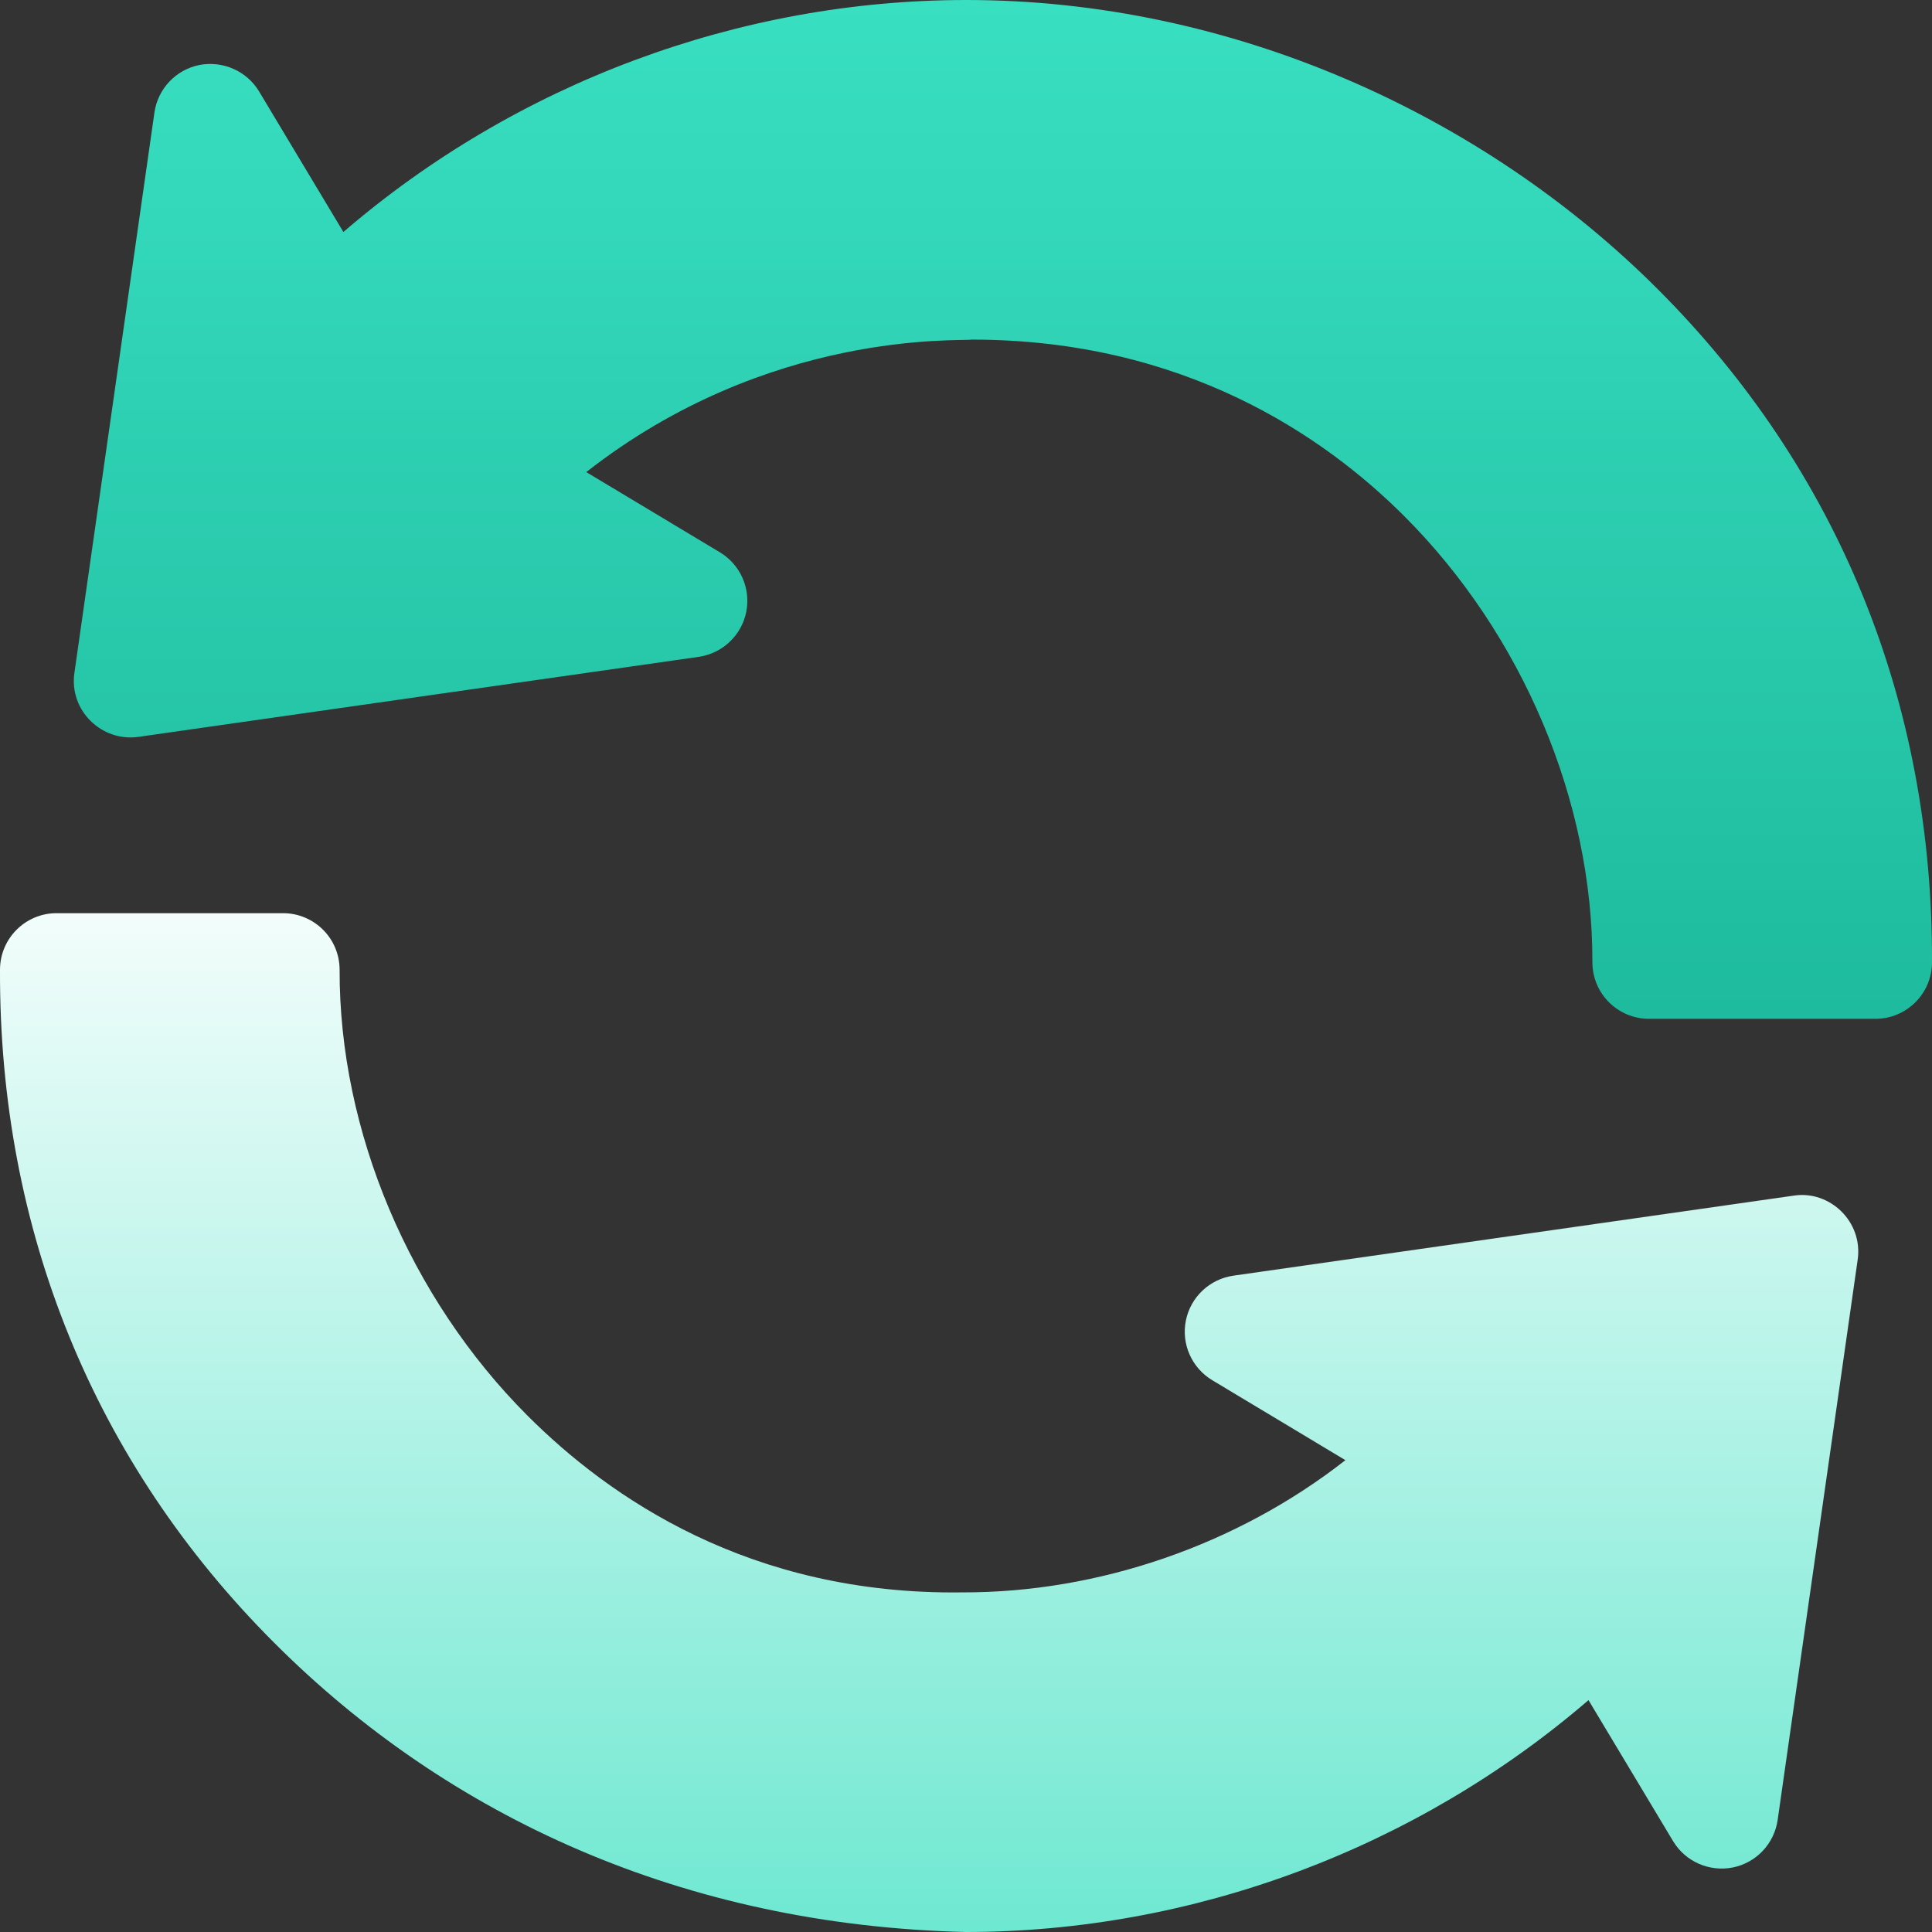
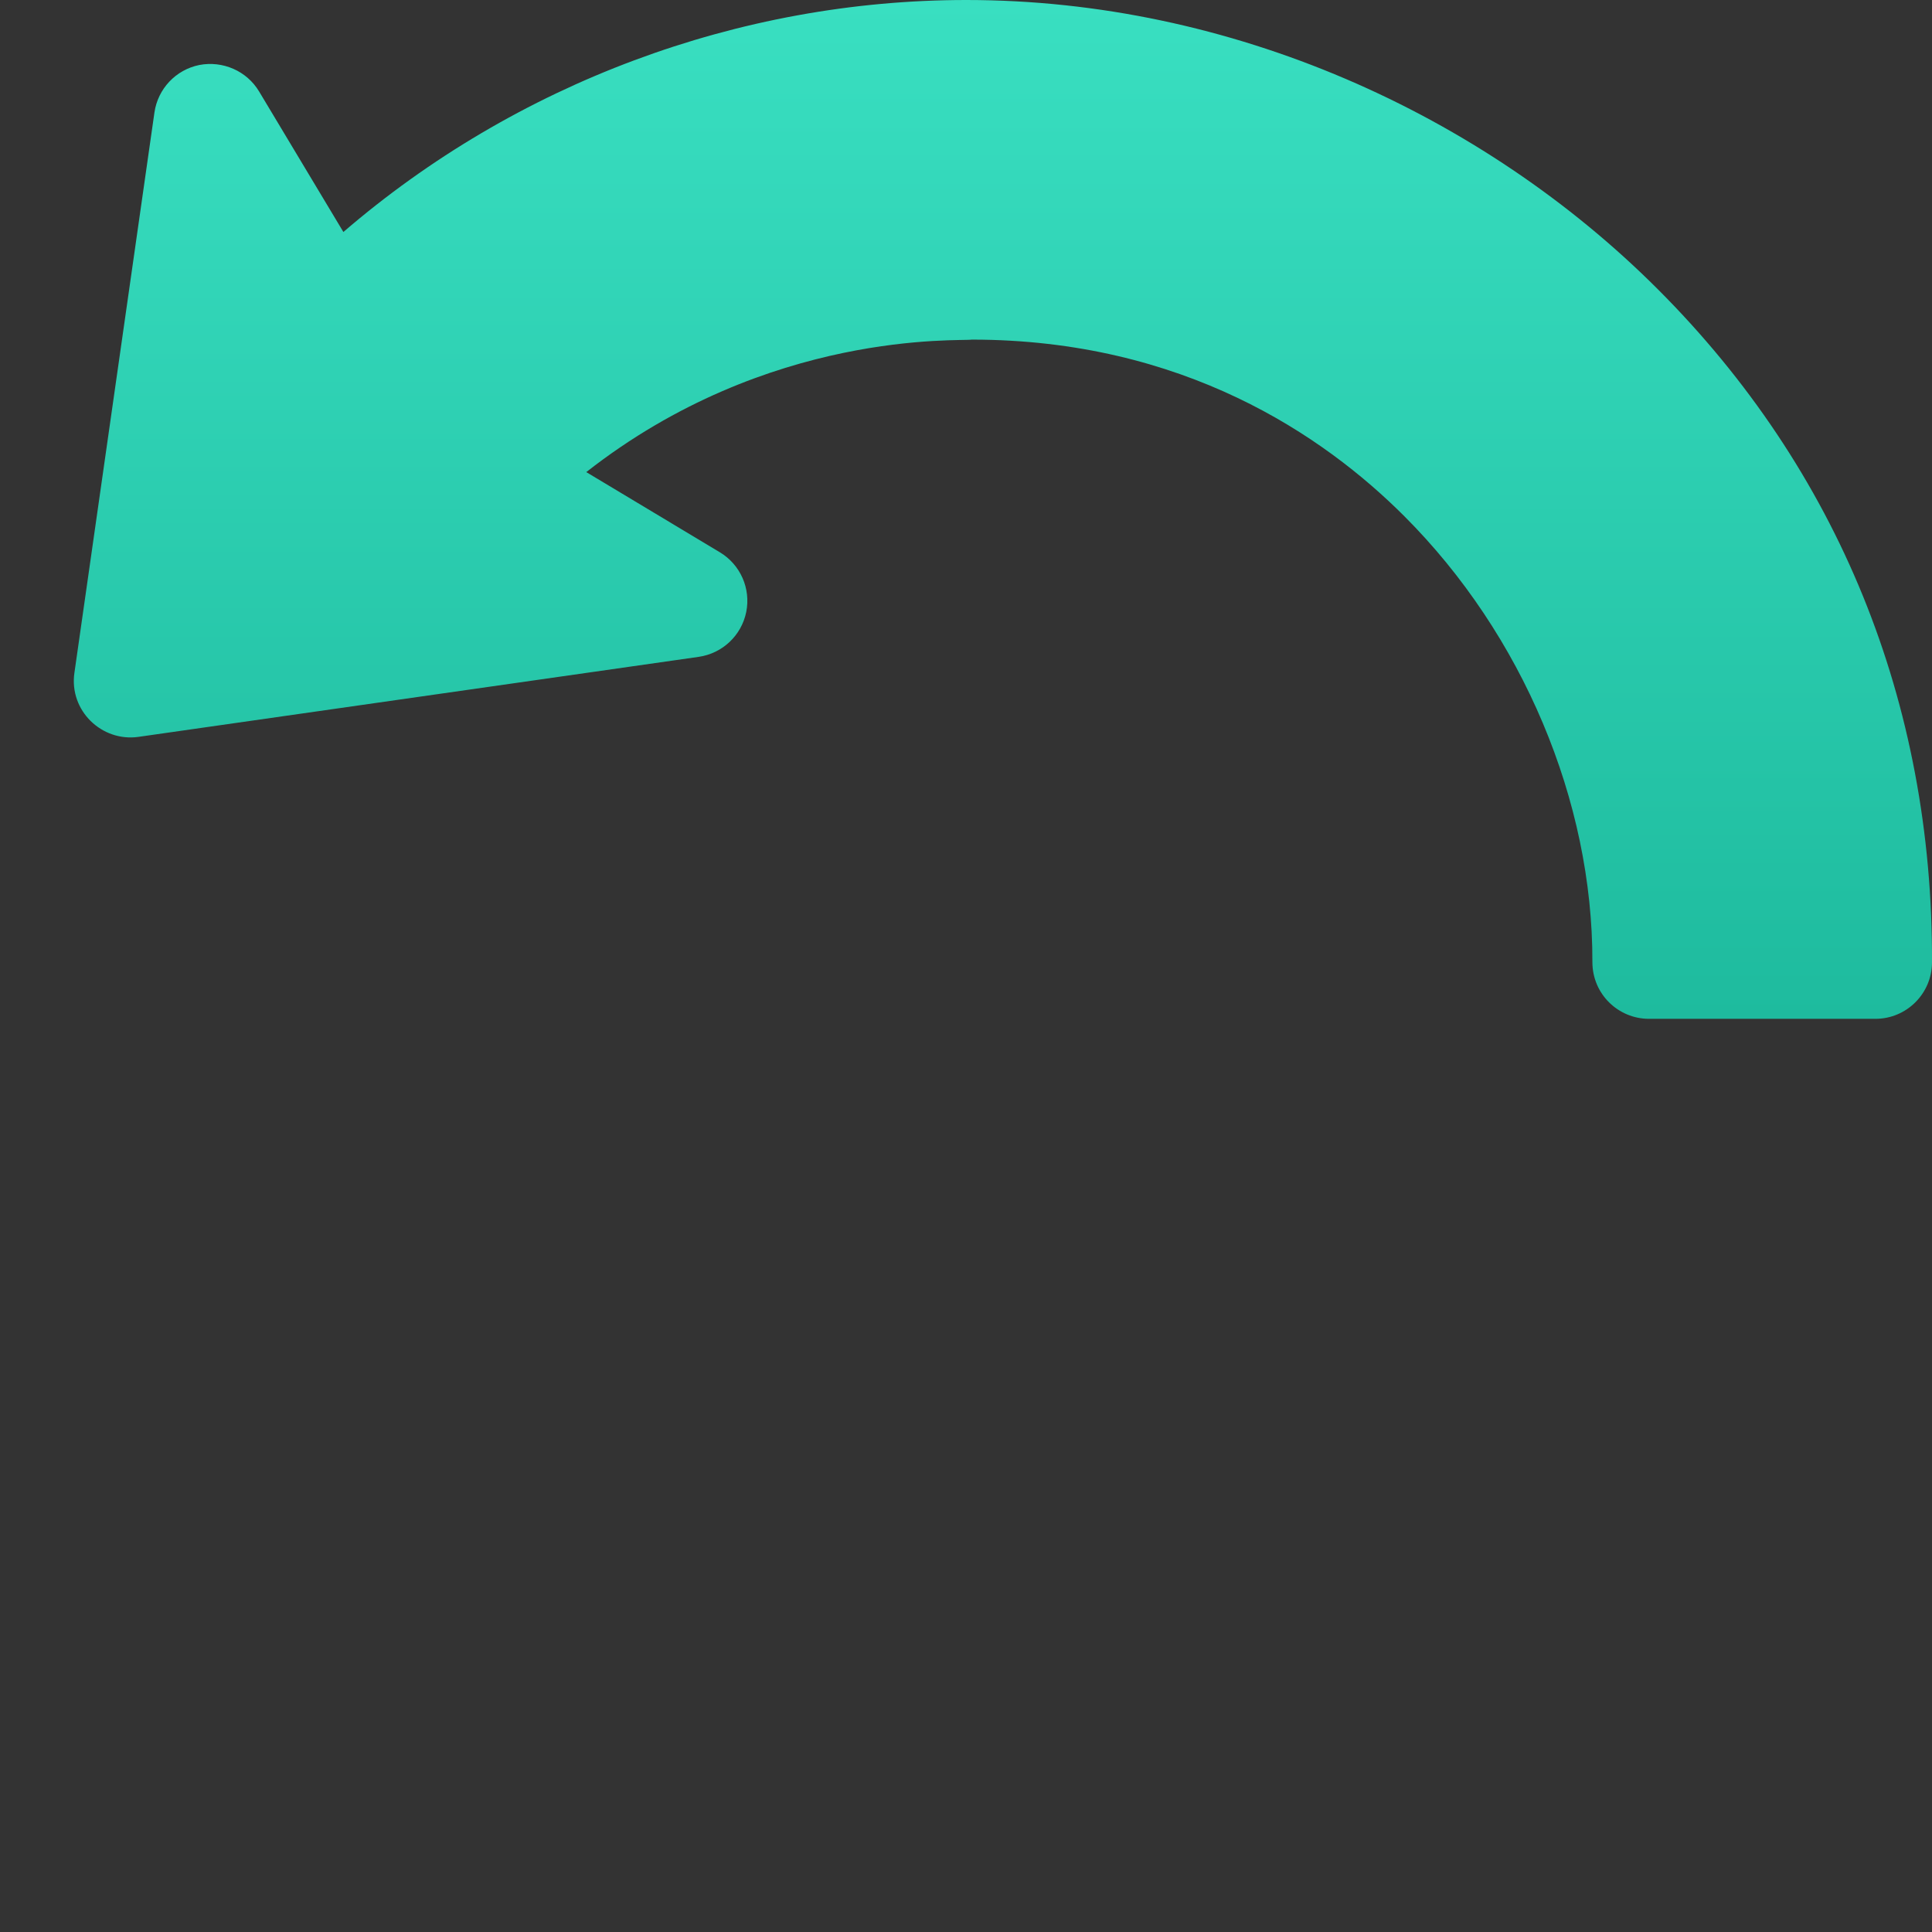
<svg xmlns="http://www.w3.org/2000/svg" width="64" height="64" viewBox="0 0 64 64" fill="none">
  <rect x="0" y="0" width="64" height="64" fill="#333333" stroke="none" />
  <g clip-path="url(#clip0_7306_61358)">
    <path d="M54.914 9.578C49.111 3.774 40.782 0 32.011 0C24.467 0 17.081 2.772 11.375 7.685L8.581 3.027C8.171 2.346 7.376 2.005 6.603 2.153C5.823 2.311 5.23 2.941 5.116 3.726L2.465 22.288C2.284 23.542 3.374 24.582 4.585 24.41L23.145 21.759C23.932 21.645 24.562 21.052 24.72 20.273C24.877 19.495 24.526 18.703 23.845 18.294L19.421 15.639C25.468 10.9 31.814 11.315 32.19 11.25C39.196 11.25 43.851 14.429 46.52 17.1C50.435 21.015 52.764 26.538 52.75 31.869C52.75 32.932 53.608 33.75 54.625 33.75H62.125C63.157 33.75 63.996 32.915 64 31.882C64.033 23.265 60.89 15.553 54.914 9.578Z" fill="url(#paint0_linear_7306_61358)" />
-     <path d="M59.418 39.607L40.858 42.258C40.071 42.372 39.441 42.965 39.284 43.743C39.126 44.521 39.478 45.314 40.159 45.722L44.568 48.37C40.972 51.186 36.376 52.763 31.872 52.75C24.811 52.843 20.16 49.579 17.479 46.9C13.565 42.985 11.236 37.462 11.25 32.13C11.25 31.068 10.392 30.25 9.375 30.25H1.875C0.843 30.25 0.004 31.085 0 32.118C-0.033 40.735 3.109 48.447 9.086 54.422C14.853 60.191 22.657 63.778 31.989 64C39.533 64 46.916 61.228 52.621 56.319L55.423 60.99C55.833 61.671 56.624 62.015 57.4 61.863C58.18 61.706 58.773 61.076 58.887 60.29L61.538 41.729C61.719 40.474 60.617 39.421 59.418 39.607Z" fill="url(#paint1_linear_7306_61358)" />
  </g>
  <defs>
    <linearGradient id="paint0_linear_7306_61358" x1="33.223" y1="33.75" x2="33.223" y2="0" gradientUnits="userSpaceOnUse">
      <stop stop-color="#1EBB9E" />
      <stop offset="1" stop-color="#39DFC1" />
    </linearGradient>
    <linearGradient id="paint1_linear_7306_61358" x1="30.779" y1="64" x2="30.779" y2="30.25" gradientUnits="userSpaceOnUse">
      <stop stop-color="#6EE8D1" />
      <stop offset="1" stop-color="#F2FDFB" />
    </linearGradient>
    <clipPath id="clip0_7306_61358">
      <rect width="64" height="64" fill="white" />
    </clipPath>
  </defs>
</svg>